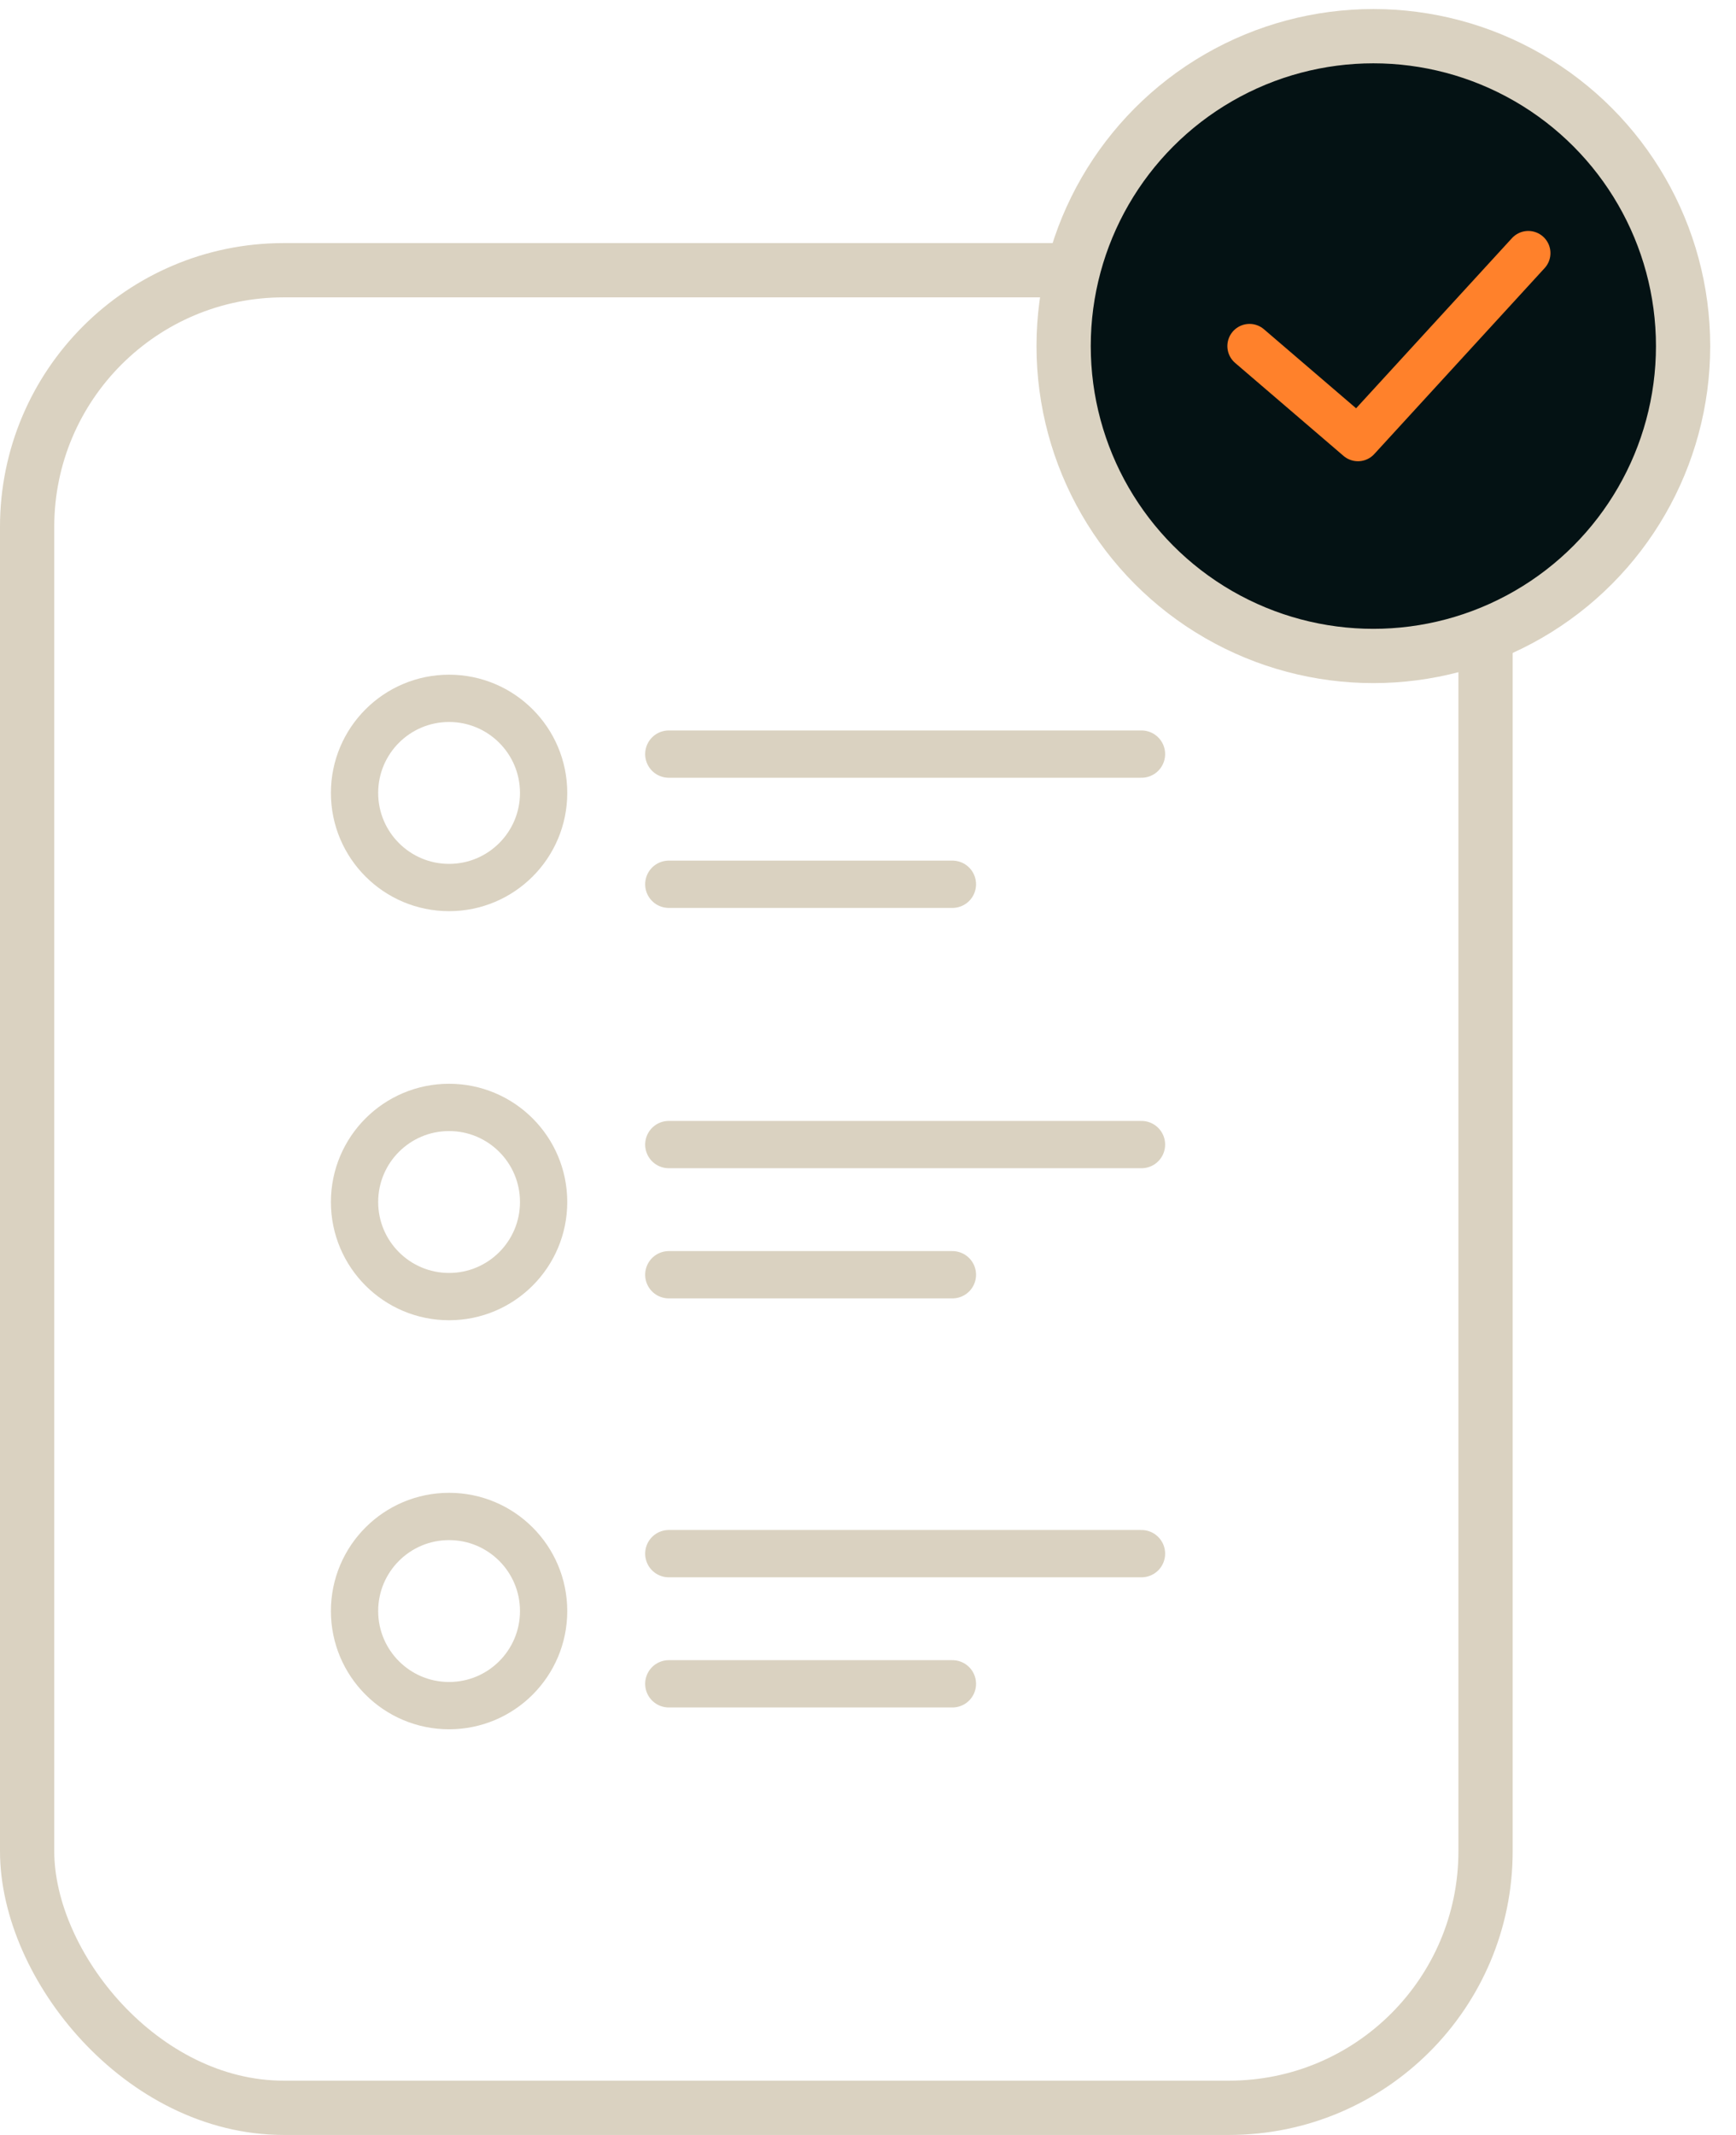
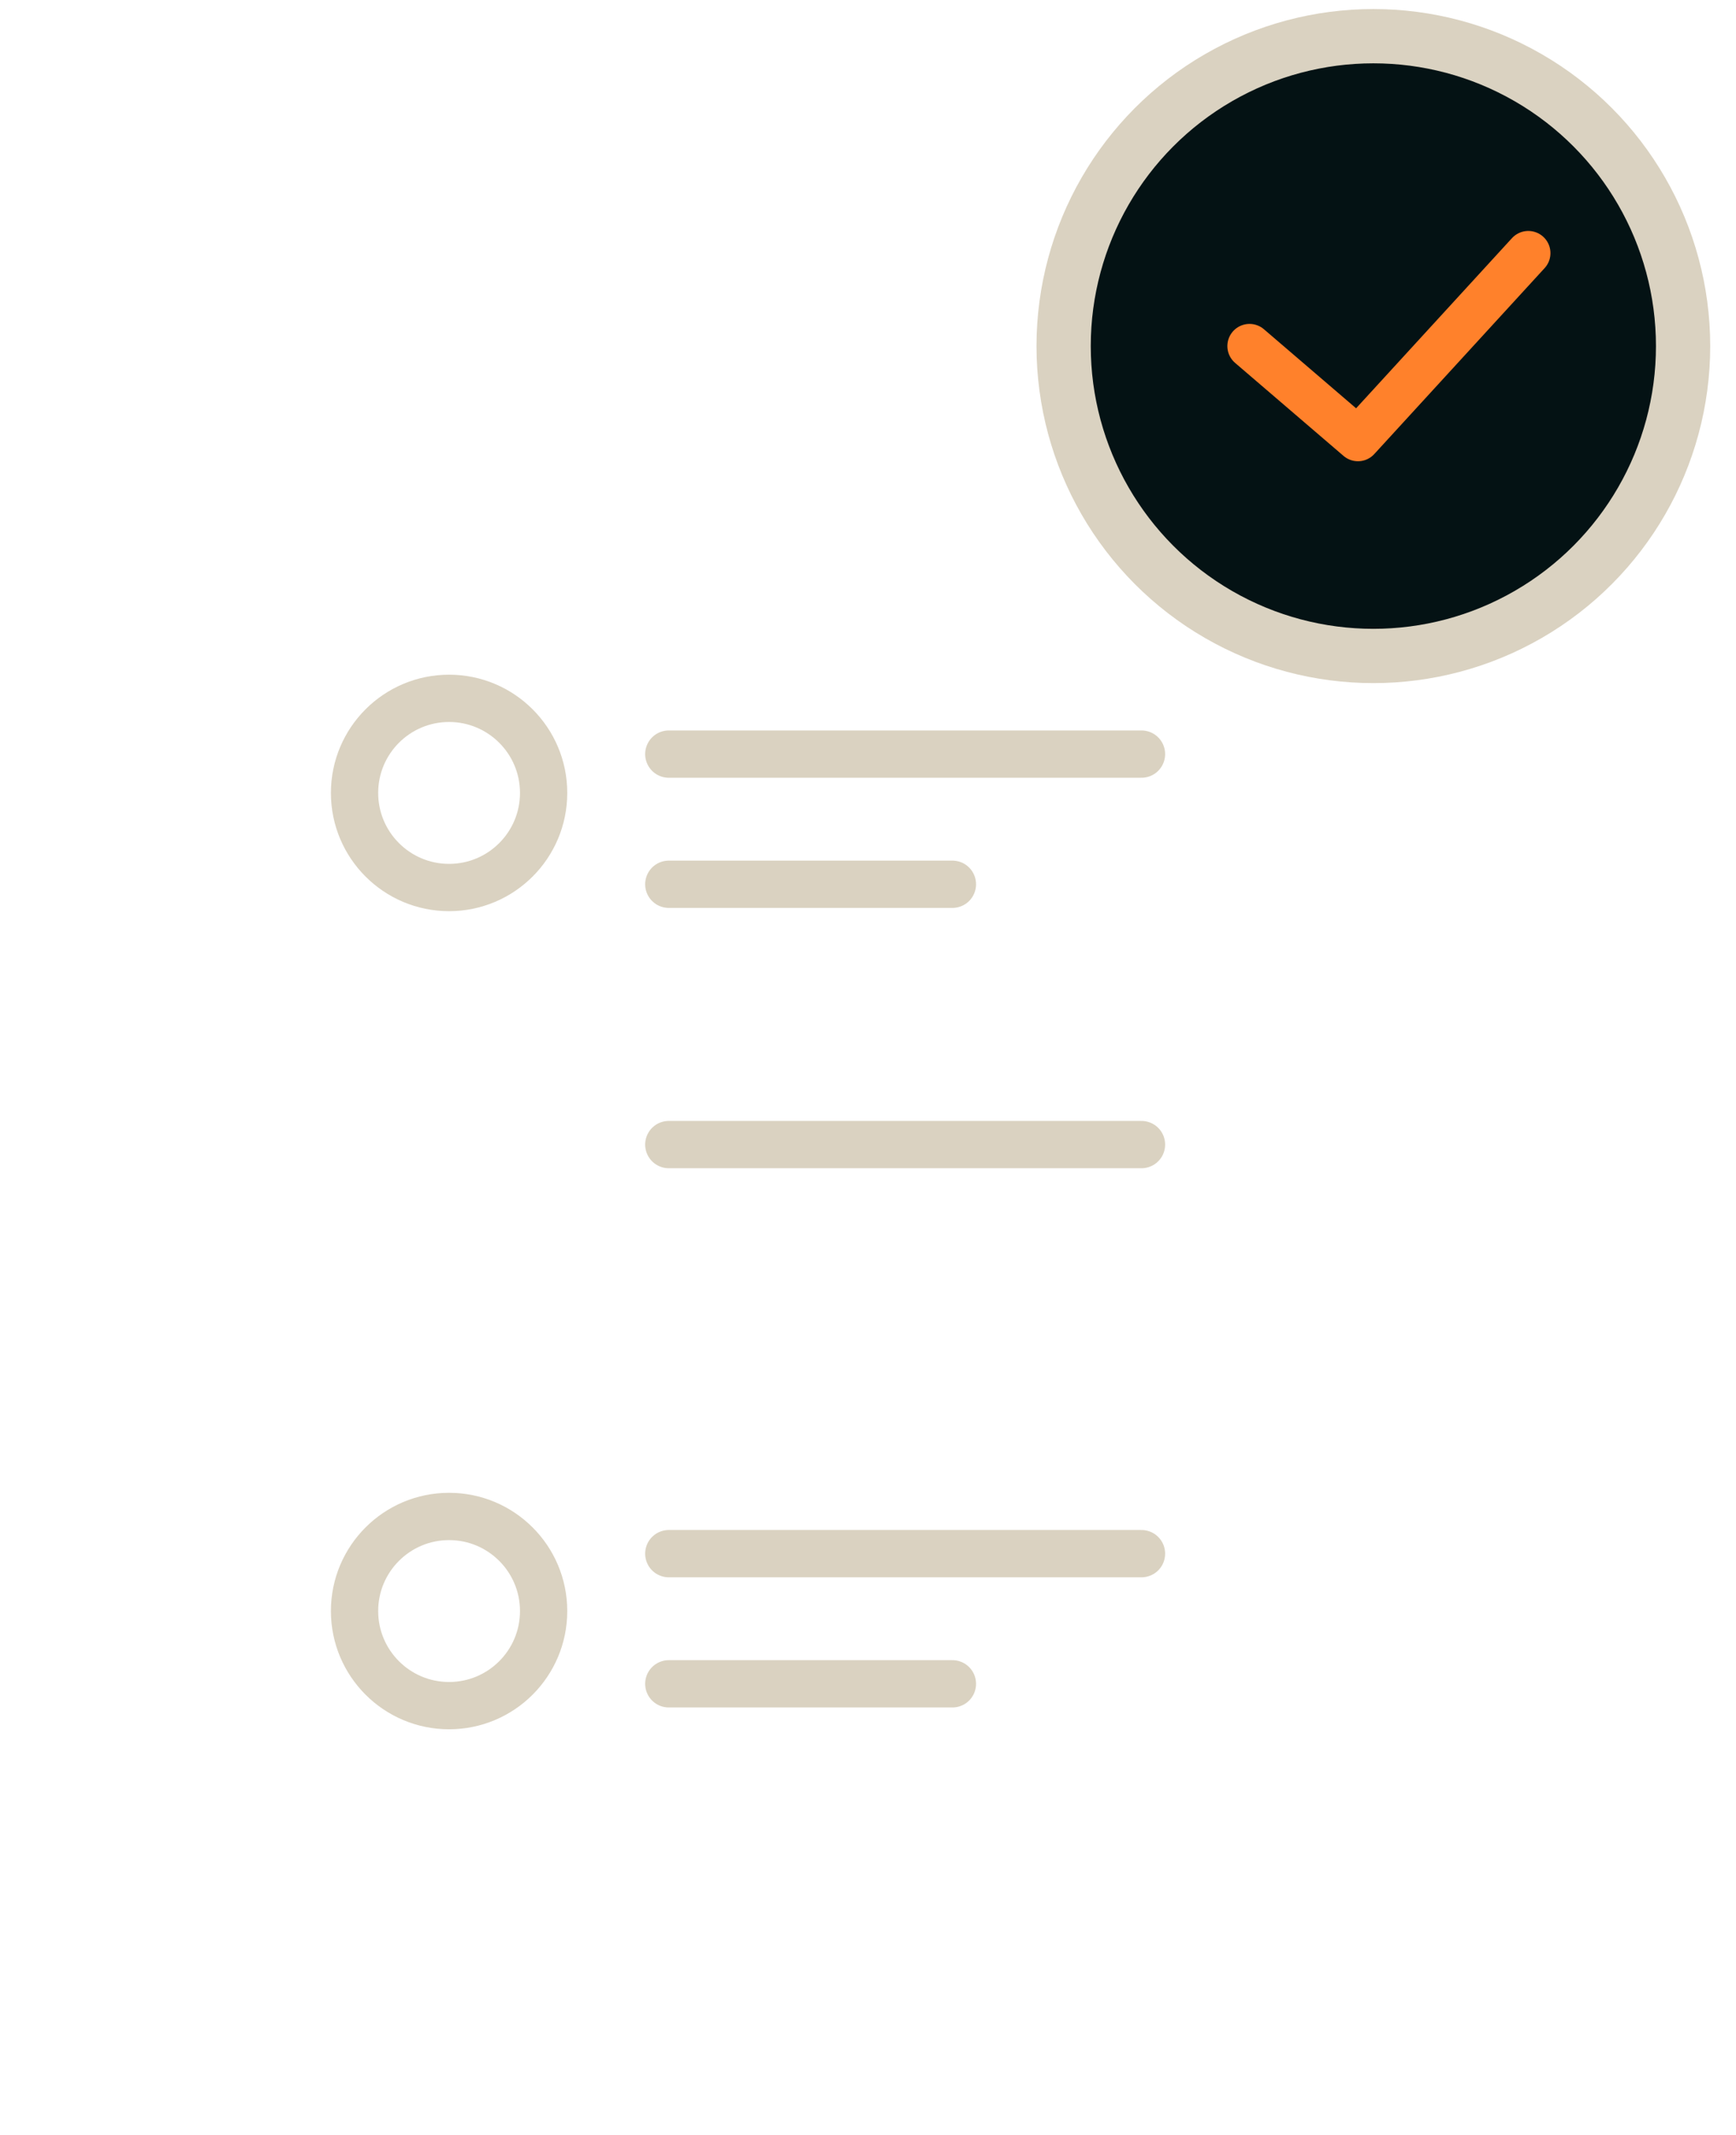
<svg xmlns="http://www.w3.org/2000/svg" width="48" height="59" viewBox="0 0 48 59" fill="none">
  <circle cx="12.417" cy="21.913" r="2.614" stroke="#DAD2C1" stroke-width="1.307" />
-   <circle cx="12.417" cy="33.218" r="2.614" stroke="#DAD2C1" stroke-width="1.307" />
  <circle cx="12.417" cy="44.522" r="2.614" stroke="#DAD2C1" stroke-width="1.307" />
  <path d="M18.492 20.84H31.562" stroke="#DAD2C1" stroke-width="1.307" stroke-linecap="round" stroke-linejoin="round" />
  <path d="M18.492 24.437H26.334" stroke="#DAD2C1" stroke-width="1.307" stroke-linecap="round" stroke-linejoin="round" />
  <path d="M18.492 31.631H31.562" stroke="#DAD2C1" stroke-width="1.307" stroke-linecap="round" stroke-linejoin="round" />
-   <path d="M18.492 35.228H26.334" stroke="#DAD2C1" stroke-width="1.307" stroke-linecap="round" stroke-linejoin="round" />
  <path d="M18.492 42.936H31.562" stroke="#DAD2C1" stroke-width="1.307" stroke-linecap="round" stroke-linejoin="round" />
  <path d="M18.492 46.533H26.334" stroke="#DAD2C1" stroke-width="1.307" stroke-linecap="round" stroke-linejoin="round" />
-   <rect x="0.75" y="7.468" width="40.325" height="50.782" rx="7.092" stroke="#DAD2C1" stroke-width="1.5" />
  <circle cx="37.973" cy="9.564" r="8.564" fill="#041214" stroke="#DAD2C1" stroke-width="1.5" />
  <path d="M34.549 9.564L37.547 12.134L42.257 6.995" stroke="#FF812B" stroke-width="1.225" stroke-linecap="round" stroke-linejoin="round" />
</svg>